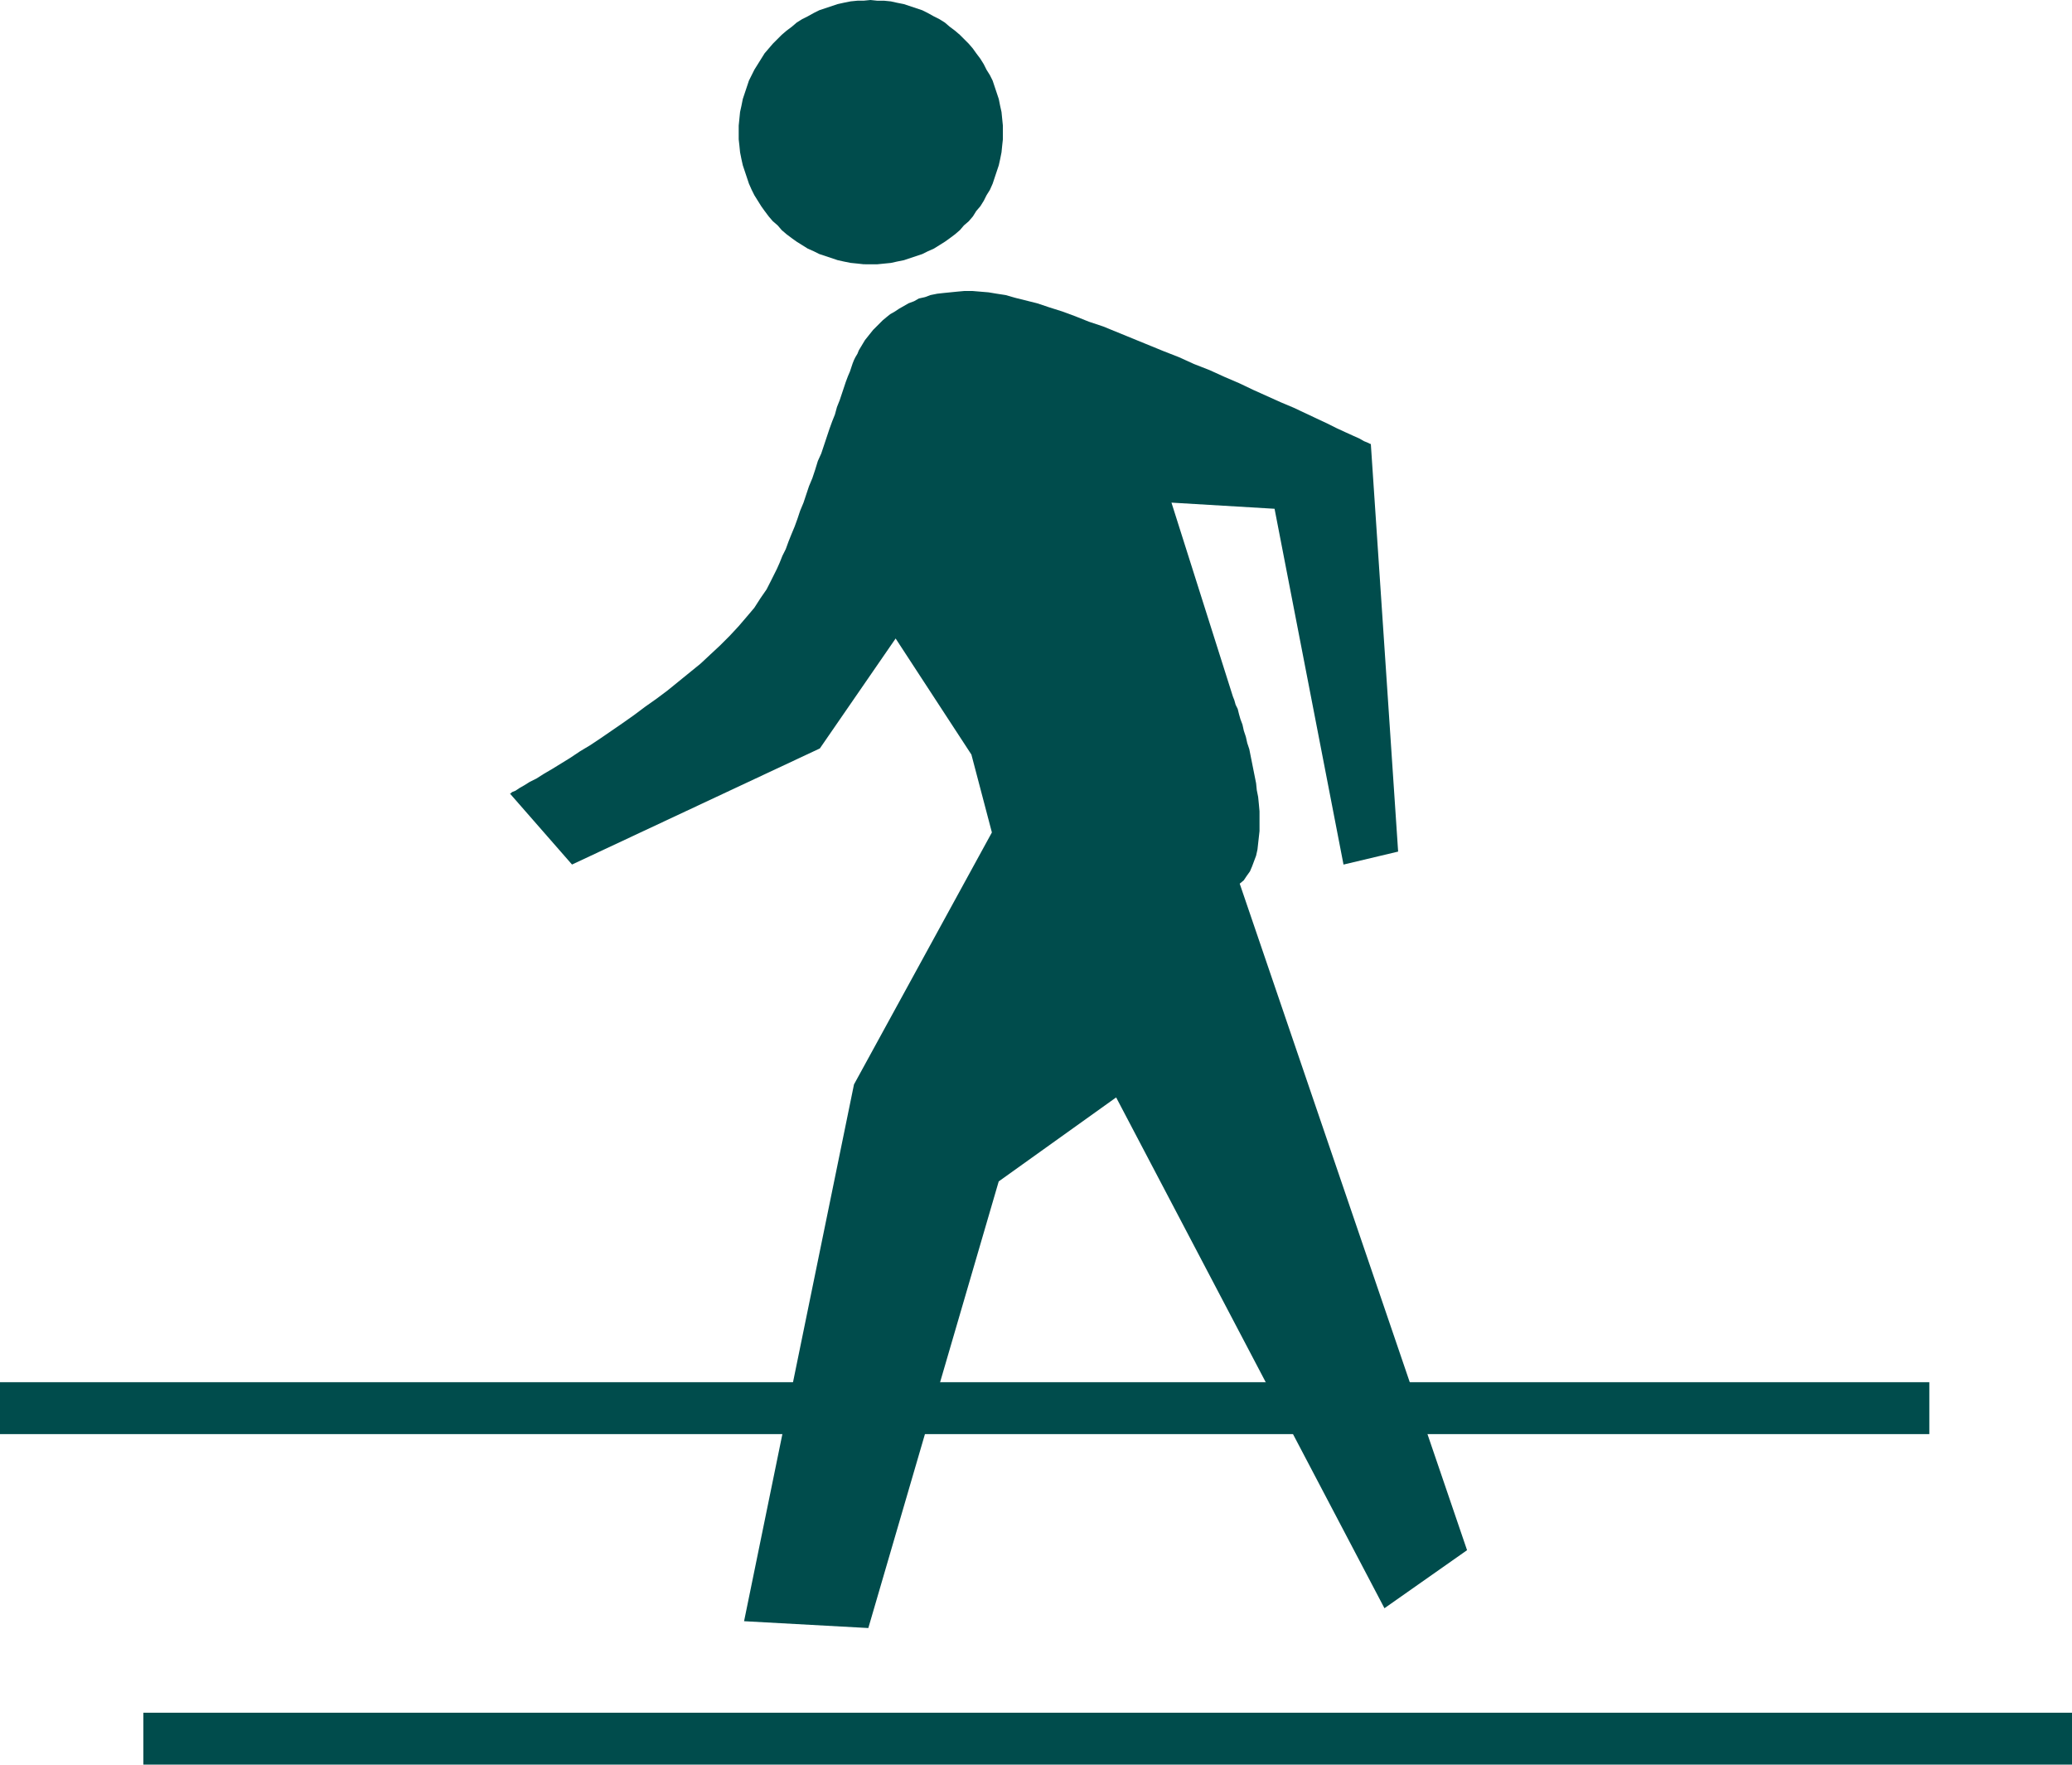
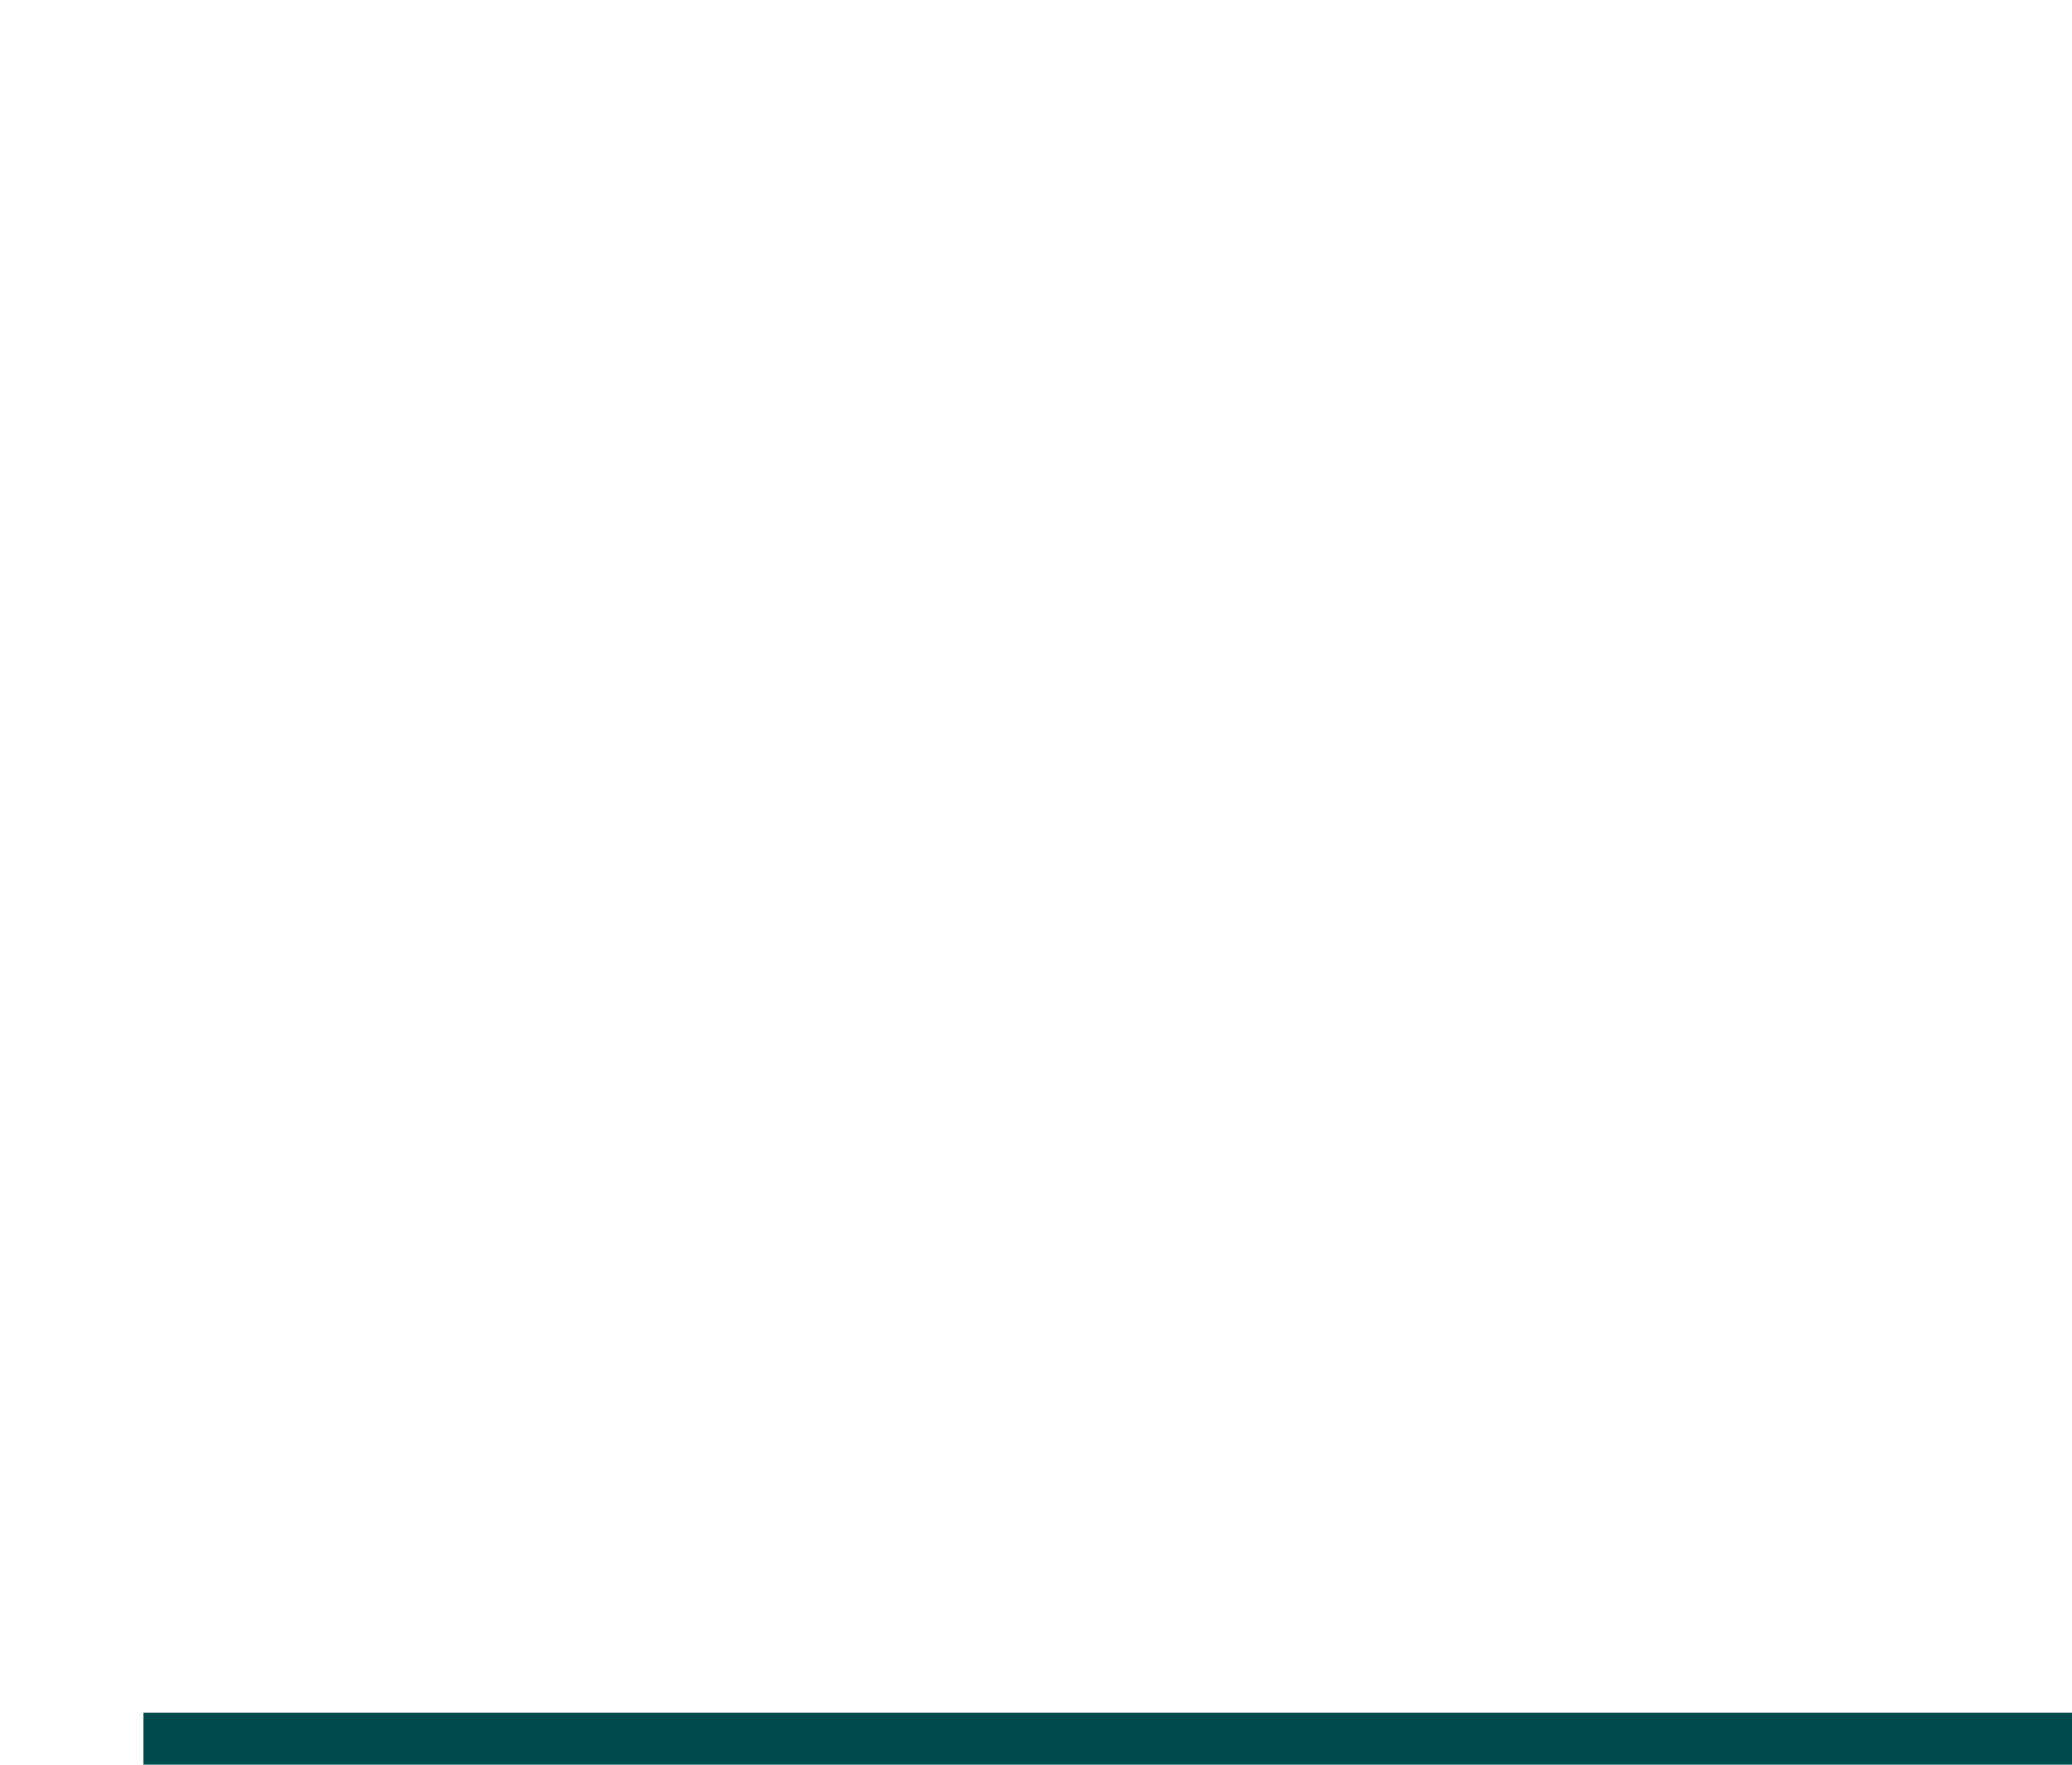
<svg xmlns="http://www.w3.org/2000/svg" xmlns:ns1="http://sodipodi.sourceforge.net/DTD/sodipodi-0.dtd" xmlns:ns2="http://www.inkscape.org/namespaces/inkscape" version="1.0" width="129.766mm" height="110.486mm" id="svg4" ns1:docname="Crosswalk 1.wmf">
  <ns1:namedview id="namedview4" pagecolor="#ffffff" bordercolor="#000000" borderopacity="0.25" ns2:showpageshadow="2" ns2:pageopacity="0.0" ns2:pagecheckerboard="0" ns2:deskcolor="#d1d1d1" ns2:document-units="mm" />
  <defs id="defs1">
    <pattern id="WMFhbasepattern" patternUnits="userSpaceOnUse" width="6" height="6" x="0" y="0" />
  </defs>
-   <path style="fill:#004c4c;fill-opacity:1;fill-rule:evenodd;stroke:none" d="m 182.608,137.202 0.646,-1.293 0.646,-1.293 0.646,-1.454 0.646,-1.616 0.808,-1.616 0.646,-1.778 0.646,-1.616 0.808,-1.939 0.646,-1.778 0.646,-1.939 0.808,-1.939 0.646,-1.939 0.646,-1.939 0.808,-1.939 0.646,-1.939 0.646,-2.101 0.808,-1.778 0.646,-1.939 0.646,-1.939 0.646,-1.939 0.646,-1.778 0.646,-1.616 0.485,-1.778 0.646,-1.616 0.485,-1.454 0.485,-1.454 0.485,-1.454 0.485,-1.293 0.485,-1.131 0.323,-0.97 0.323,-0.97 0.323,-0.808 0.323,-0.646 0.485,-0.808 0.323,-0.808 0.485,-0.808 0.485,-0.808 0.485,-0.808 0.646,-0.808 0.646,-0.808 0.646,-0.808 0.646,-0.646 0.808,-0.808 0.808,-0.808 0.97,-0.808 0.808,-0.646 1.131,-0.646 0.97,-0.646 1.131,-0.646 1.131,-0.646 1.293,-0.485 1.131,-0.646 1.454,-0.323 1.293,-0.485 1.616,-0.323 1.454,-0.162 1.616,-0.162 1.616,-0.162 1.778,-0.162 h 1.778 l 1.939,0.162 1.939,0.162 1.939,0.323 2.101,0.323 2.262,0.646 2.586,0.646 2.586,0.646 2.909,0.97 3.07,0.97 3.07,1.131 3.232,1.293 3.394,1.131 3.555,1.454 3.555,1.454 3.555,1.454 3.555,1.454 3.717,1.454 3.555,1.616 3.717,1.454 3.555,1.616 3.394,1.454 3.394,1.616 3.232,1.454 3.232,1.454 3.07,1.293 2.747,1.293 2.747,1.293 2.424,1.131 2.262,1.131 2.101,0.97 1.778,0.808 1.454,0.646 1.131,0.646 0.808,0.323 0.646,0.323 h 0.162 l 6.464,96.477 -12.928,3.07 -16.322,-84.196 -24.402,-1.454 14.544,45.895 0.323,0.808 0.323,1.131 0.485,0.97 0.323,1.293 0.323,1.131 0.485,1.293 0.323,1.454 0.485,1.454 0.323,1.454 0.485,1.454 0.323,1.616 0.323,1.616 0.323,1.616 0.323,1.616 0.323,1.616 0.162,1.616 0.323,1.616 0.162,1.616 0.162,1.778 v 1.616 1.454 1.616 l -0.162,1.454 -0.162,1.454 -0.162,1.454 -0.323,1.454 -0.485,1.293 -0.485,1.293 -0.485,1.131 -0.808,1.131 -0.646,0.97 -0.97,0.808 53.813,157.725 -19.554,13.736 -63.509,-120.88 -27.795,19.877 -30.866,105.689 -29.411,-1.616 26.018,-127.021 32.643,-59.632 -4.848,-18.423 -17.938,-27.473 -17.938,26.018 -58.661,27.473 -14.706,-16.807 h 0.162 l 0.323,-0.323 0.808,-0.323 0.97,-0.646 1.131,-0.646 1.293,-0.808 1.616,-0.808 1.778,-1.131 1.939,-1.131 2.101,-1.293 2.101,-1.293 2.424,-1.616 2.424,-1.454 2.424,-1.616 2.586,-1.778 2.586,-1.778 2.747,-1.939 2.586,-1.939 2.747,-1.939 2.586,-1.939 2.586,-2.101 2.586,-2.101 2.586,-2.101 2.424,-2.262 2.262,-2.101 2.262,-2.262 2.101,-2.262 1.939,-2.262 1.778,-2.101 1.454,-2.262 1.454,-2.101 z" id="path1" />
-   <path style="fill:#004c4c;fill-opacity:1;fill-rule:evenodd;stroke:none" d="M 456.681,339.368 V 327.086 H 0 v 12.282 z" id="path2" />
  <path style="fill:#004c4c;fill-opacity:1;fill-rule:evenodd;stroke:none" d="M 490.455,417.584 V 405.302 H 33.936 v 12.282 z" id="path3" />
-   <path style="fill:#004c4c;fill-opacity:1;fill-rule:evenodd;stroke:none" d="m 206.04,62.541 h 1.616 l 1.616,-0.162 1.616,-0.162 1.454,-0.323 1.616,-0.323 1.454,-0.485 1.454,-0.485 1.454,-0.485 1.293,-0.646 1.454,-0.646 1.293,-0.808 1.293,-0.808 1.131,-0.808 1.293,-0.97 1.131,-0.97 0.97,-1.131 1.131,-0.97 0.97,-1.131 0.808,-1.293 0.97,-1.131 0.808,-1.293 0.646,-1.293 0.808,-1.293 0.646,-1.454 0.485,-1.454 0.485,-1.454 0.485,-1.454 0.323,-1.454 0.323,-1.616 0.162,-1.616 0.162,-1.454 v -1.616 -1.616 l -0.162,-1.616 -0.162,-1.616 -0.323,-1.454 -0.323,-1.616 -0.485,-1.454 -0.485,-1.454 -0.485,-1.454 -0.646,-1.293 -0.808,-1.293 -0.646,-1.293 -0.808,-1.293 -0.97,-1.293 -0.808,-1.131 -0.97,-1.131 -1.131,-1.131 -0.97,-0.97 -1.131,-0.97 -1.293,-0.97 -1.131,-0.97 -1.293,-0.808 -1.293,-0.646 -1.454,-0.808 -1.293,-0.646 -1.454,-0.485 -1.454,-0.485 -1.454,-0.485 -1.616,-0.323 -1.454,-0.323 -1.616,-0.162 h -1.616 L 206.04,0 l -1.616,0.162 h -1.454 l -1.616,0.162 -1.616,0.323 -1.454,0.323 -1.454,0.485 -1.454,0.485 -1.454,0.485 -1.293,0.646 -1.454,0.808 -1.293,0.646 -1.293,0.808 -1.131,0.97 -1.293,0.97 -1.131,0.97 -0.97,0.97 -1.131,1.131 -0.97,1.131 -0.97,1.131 -0.808,1.293 -0.808,1.293 -0.808,1.293 -0.646,1.293 -0.646,1.293 -0.485,1.454 -0.485,1.454 -0.485,1.454 -0.323,1.616 -0.323,1.454 -0.162,1.616 -0.162,1.616 v 1.616 1.616 l 0.162,1.454 0.162,1.616 0.323,1.616 0.323,1.454 0.485,1.454 0.485,1.454 0.485,1.454 0.646,1.454 0.646,1.293 0.808,1.293 0.808,1.293 0.808,1.131 0.97,1.293 0.97,1.131 1.131,0.97 0.97,1.131 1.131,0.97 1.293,0.97 1.131,0.808 1.293,0.808 1.293,0.808 1.454,0.646 1.293,0.646 1.454,0.485 1.454,0.485 1.454,0.485 1.454,0.323 1.616,0.323 1.616,0.162 1.454,0.162 z" id="path4" />
</svg>